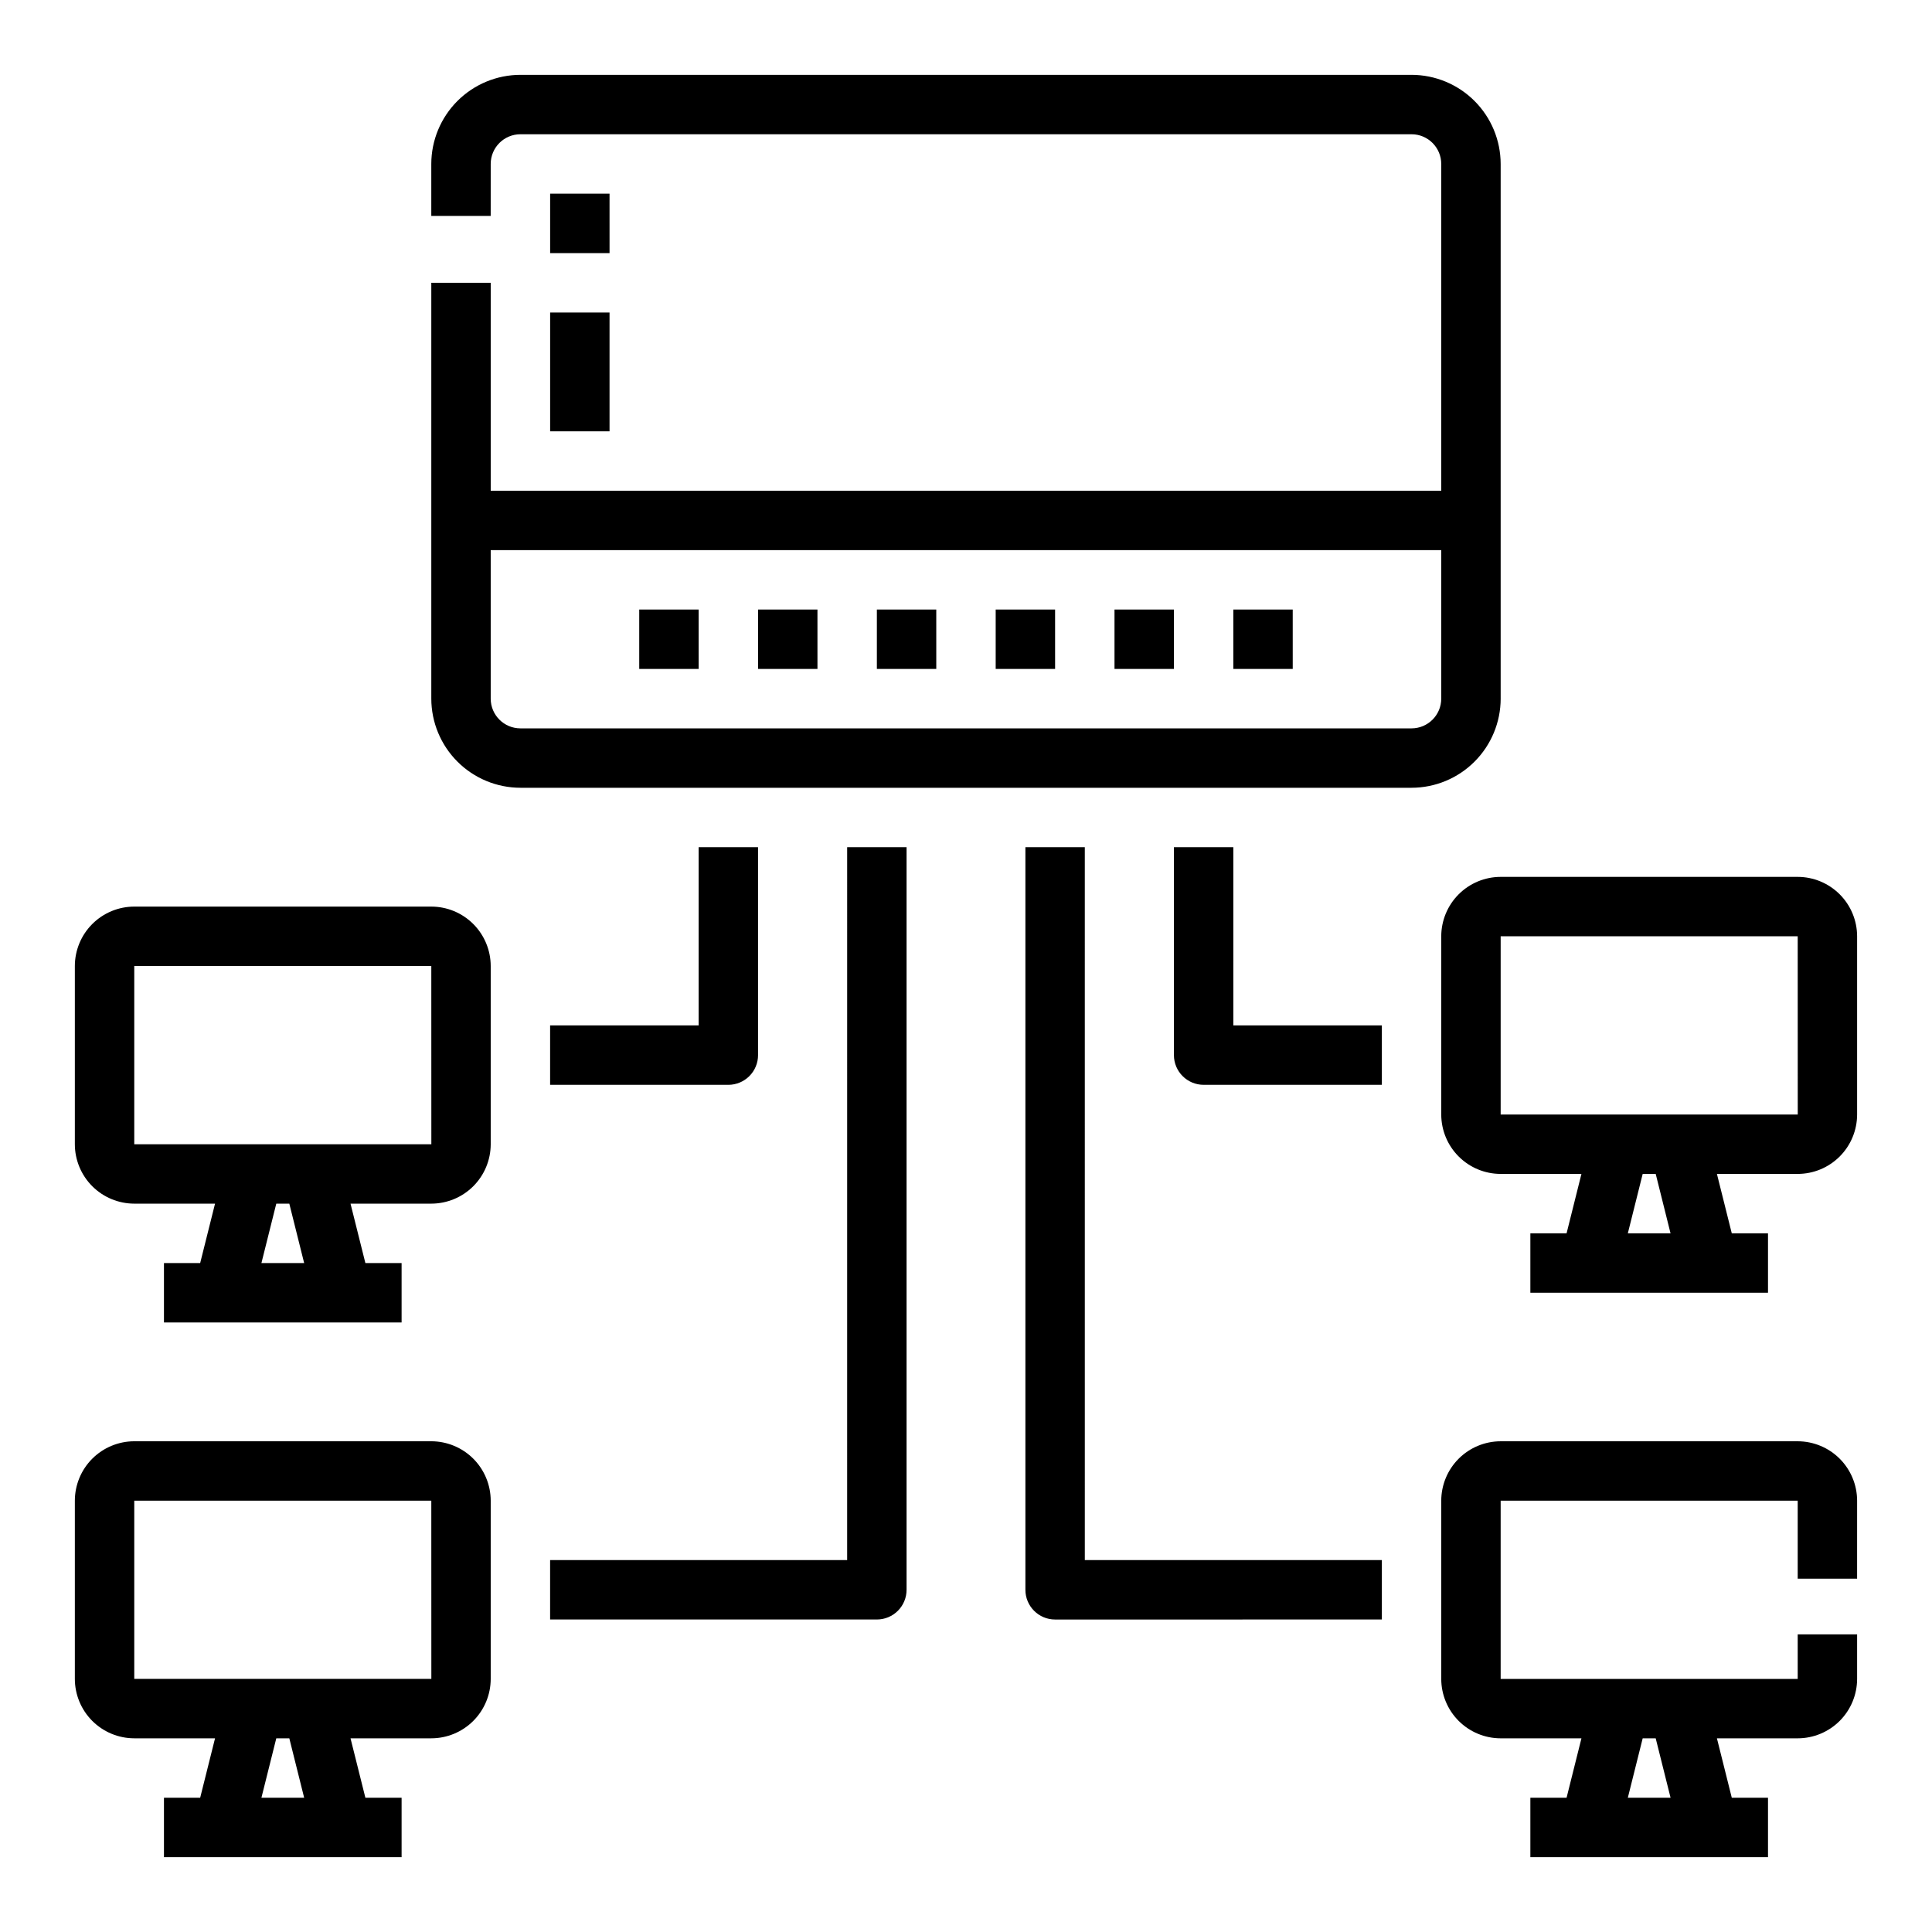
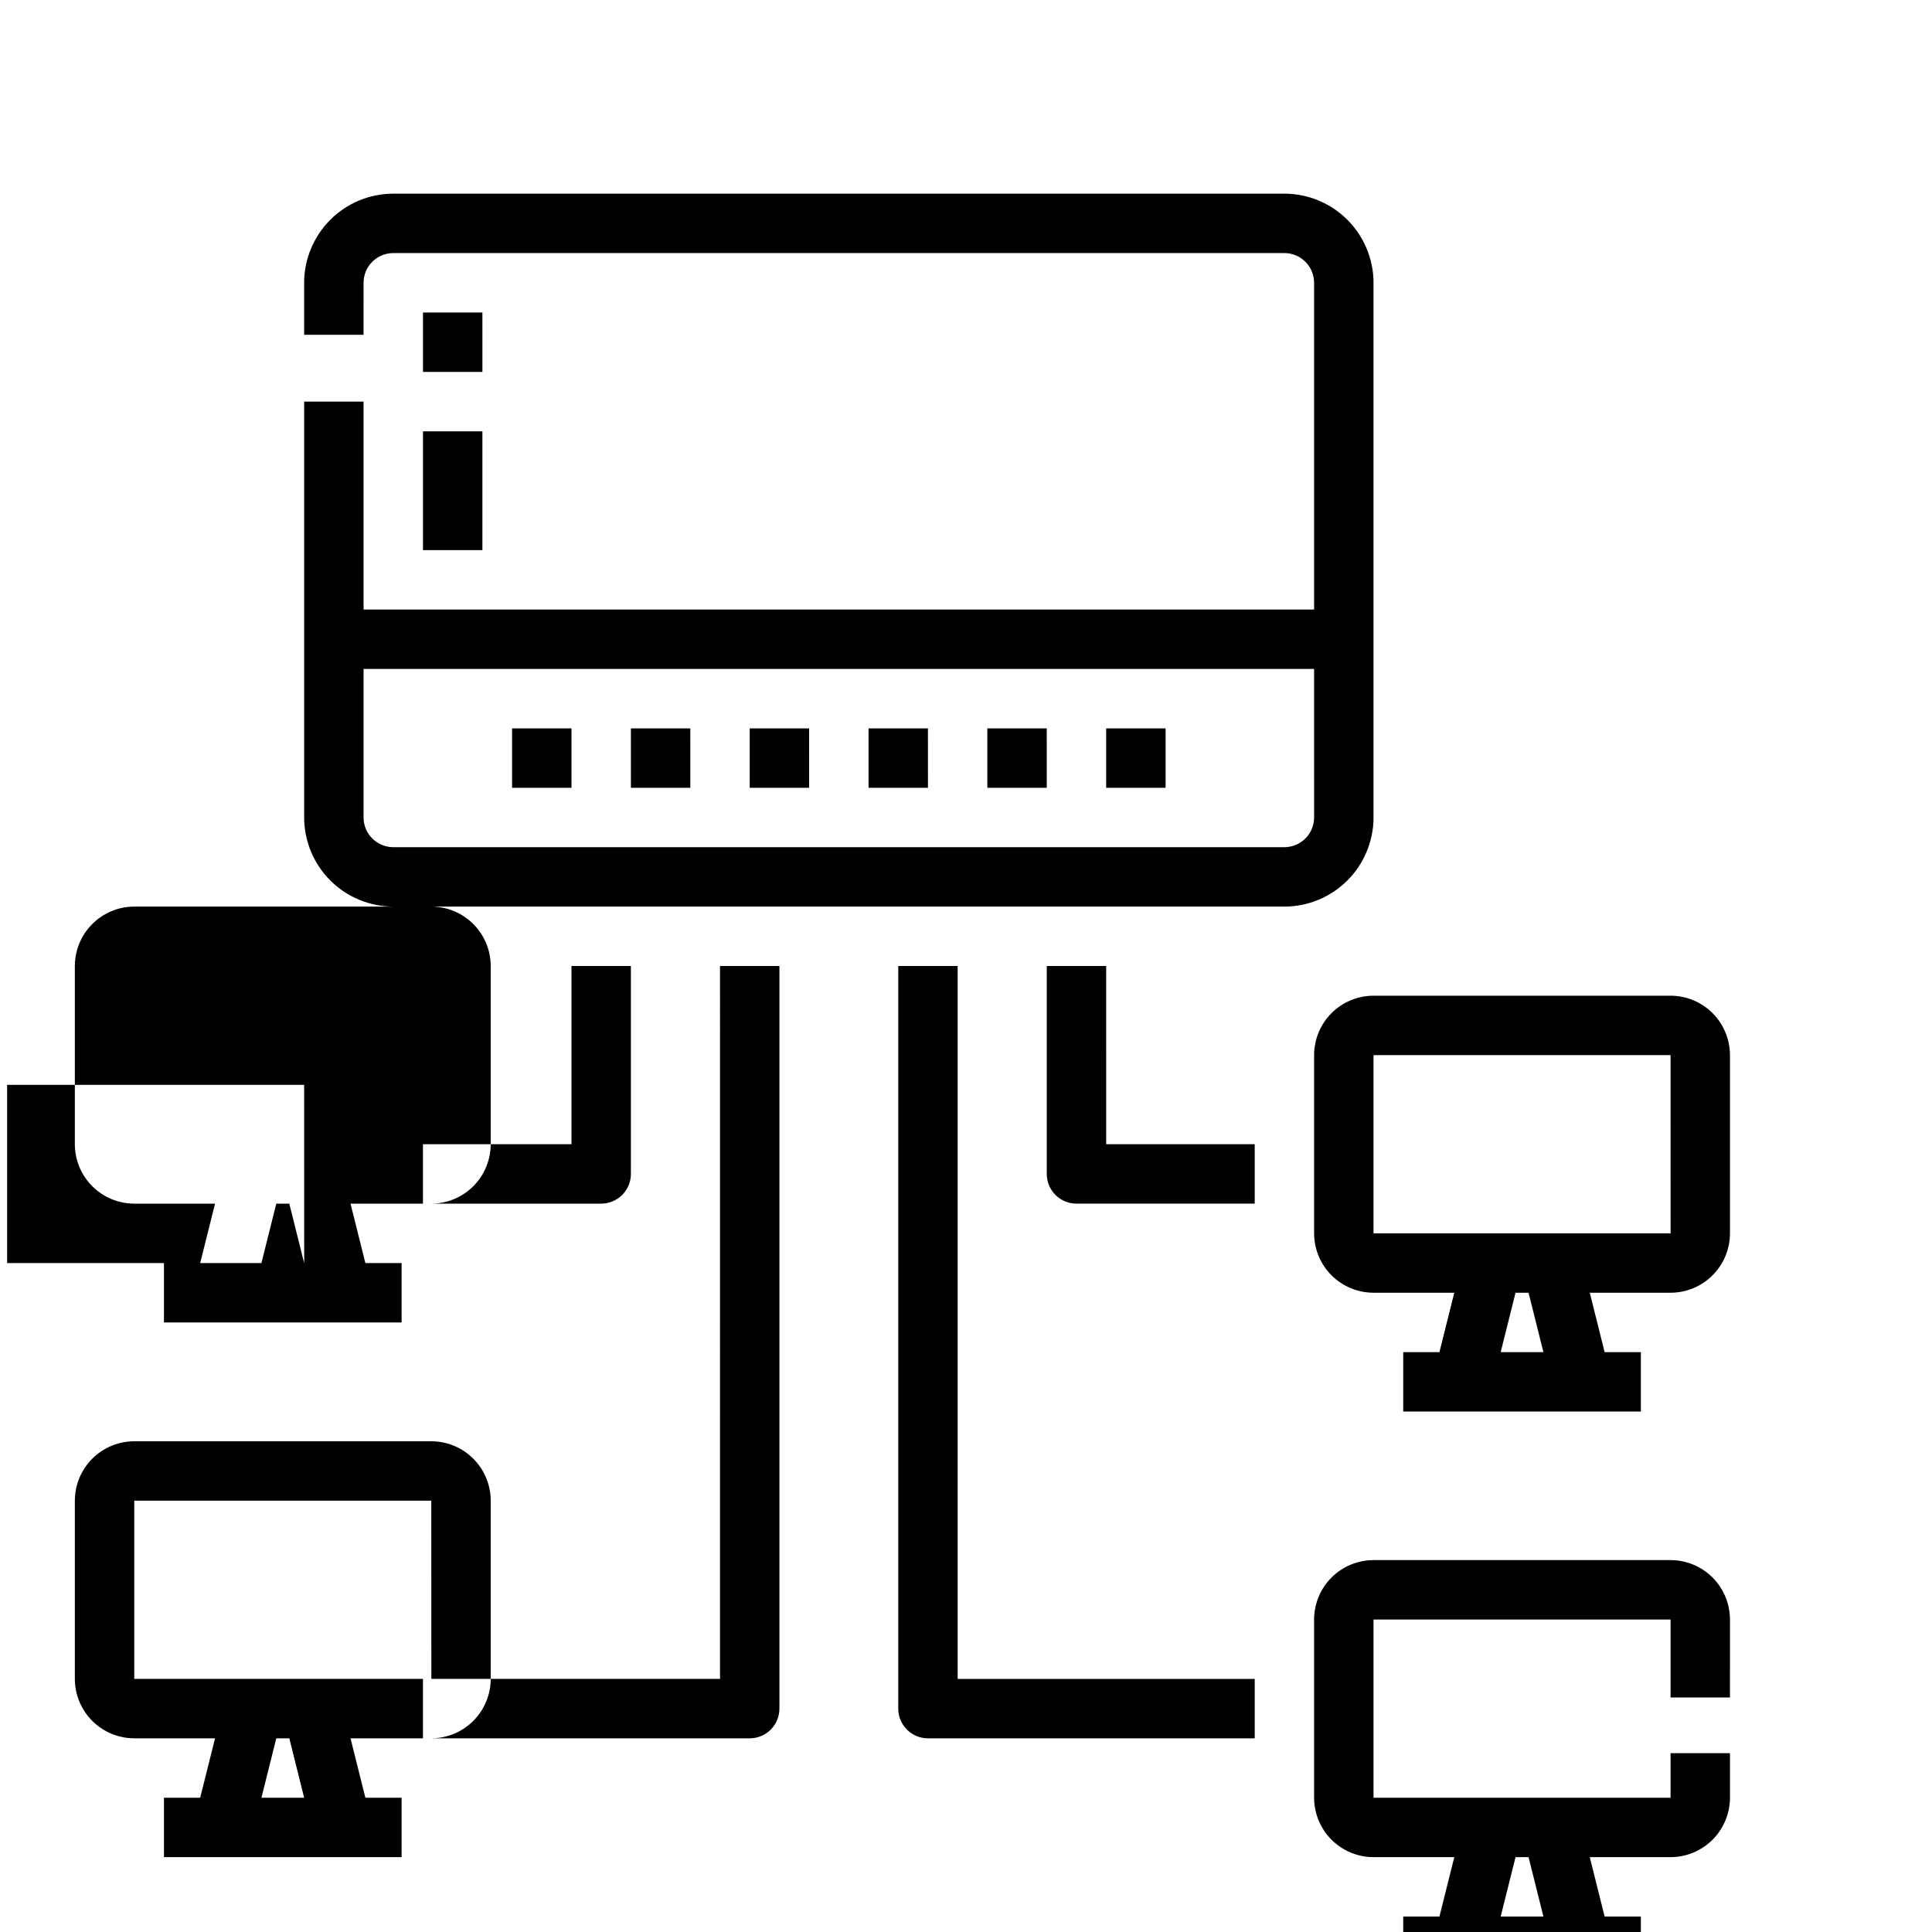
<svg xmlns="http://www.w3.org/2000/svg" fill="#000000" width="800px" height="800px" version="1.1" viewBox="144 144 512 512">
-   <path d="m258.3 525.95h-78.719c-4.176 0.008-8.176 1.668-11.129 4.617-2.949 2.953-4.609 6.953-4.617 11.129v47.23c0.008 4.176 1.668 8.176 4.617 11.129 2.953 2.949 6.953 4.613 11.129 4.617h21.406l-3.938 15.742h-9.598v15.742h62.977v-15.742h-9.598l-3.938-15.742h21.406c4.176-0.004 8.176-1.668 11.129-4.617 2.949-2.953 4.613-6.953 4.617-11.129v-47.23c-0.004-4.176-1.668-8.176-4.617-11.129-2.953-2.949-6.953-4.609-11.129-4.617zm-33.695 94.465h-11.324l3.938-15.742h3.453zm33.695-31.488h-78.719v-47.23h78.719l0.012 47.23zm0-204.67h-78.719c-4.176 0.004-8.176 1.664-11.129 4.617-2.949 2.953-4.609 6.953-4.617 11.129v47.23c0.008 4.176 1.668 8.176 4.617 11.129 2.953 2.949 6.953 4.609 11.129 4.617h21.406l-3.938 15.742h-9.598v15.742h62.977v-15.742h-9.598l-3.938-15.742h21.406c4.176-0.008 8.176-1.668 11.129-4.617 2.949-2.953 4.613-6.953 4.617-11.129v-47.23c-0.004-4.176-1.668-8.176-4.617-11.129-2.953-2.953-6.953-4.613-11.129-4.617zm-33.695 94.465h-11.324l3.938-15.742h3.453zm33.695-31.488h-78.719v-47.23h78.719l0.012 47.23zm362.11 78.719h-78.719c-4.176 0.008-8.176 1.668-11.129 4.617-2.949 2.953-4.609 6.953-4.617 11.129v47.23c0.008 4.176 1.668 8.176 4.617 11.129 2.953 2.949 6.953 4.613 11.129 4.617h21.406l-3.938 15.742h-9.598v15.742h62.977v-15.742h-9.598l-3.938-15.742h21.406c4.176-0.004 8.176-1.668 11.129-4.617 2.949-2.953 4.609-6.953 4.617-11.129v-11.809h-15.746v11.809h-78.719v-47.23h78.719v20.664h15.742l0.004-20.664c-0.008-4.176-1.668-8.176-4.617-11.129-2.953-2.949-6.953-4.609-11.129-4.617zm-37.633 78.719 3.938 15.742-11.324 0.004 3.938-15.742zm37.633-228.29h-78.719c-4.176 0.004-8.176 1.664-11.129 4.617-2.949 2.949-4.609 6.953-4.617 11.125v47.234c0.008 4.172 1.668 8.176 4.617 11.125 2.953 2.953 6.953 4.613 11.129 4.617h21.406l-3.938 15.742-9.598 0.004v15.742h62.977v-15.742h-9.598l-3.938-15.742 21.406-0.004c4.176-0.004 8.176-1.664 11.129-4.617 2.949-2.949 4.609-6.953 4.617-11.125v-47.234c-0.008-4.172-1.668-8.176-4.617-11.125-2.953-2.953-6.953-4.613-11.129-4.617zm-33.699 94.465h-11.32l3.938-15.742h3.453zm33.699-31.488h-78.719v-47.234h78.719l0.012 47.23zm-78.719-110.21v-141.7c-0.008-6.262-2.5-12.262-6.926-16.691-4.426-4.426-10.43-6.918-16.691-6.926h-236.16c-6.262 0.008-12.262 2.5-16.691 6.926-4.426 4.43-6.918 10.43-6.926 16.691v13.777h15.742l0.004-13.777c0.004-4.344 3.527-7.867 7.871-7.871h236.16c4.348 0.004 7.867 3.527 7.871 7.871v86.594h-251.9v-55.105h-15.746v110.21c0.008 6.262 2.5 12.266 6.926 16.691 4.43 4.43 10.43 6.918 16.691 6.926h236.16c6.262-0.008 12.266-2.496 16.691-6.926 4.426-4.426 6.918-10.43 6.926-16.691zm-15.742 0h-0.004c-0.004 4.348-3.523 7.867-7.871 7.875h-236.16c-4.344-0.008-7.867-3.527-7.871-7.875v-39.359h251.9zm-196.8-7.871h-15.746v-15.742h15.742zm31.488 0h-15.746v-15.742h15.742zm31.488 0h-15.746v-15.742h15.742zm31.488 0h-15.746v-15.742h15.742zm31.488 0h-15.746v-15.742h15.742zm31.488 0h-15.746v-15.742h15.742zm-149.57 110.21h-47.234v-15.746h39.359v-47.23h15.742v55.105l0.004-0.004c0 2.09-0.828 4.09-2.305 5.566-1.477 1.477-3.481 2.309-5.566 2.309zm31.488-62.977h15.742v196.8c0 2.086-0.828 4.09-2.305 5.566-1.477 1.477-3.481 2.305-5.566 2.305h-86.594v-15.746h78.719zm102.34 47.23h39.359v15.742l-47.23 0.004c-4.348 0-7.875-3.527-7.875-7.875v-55.102h15.742zm-39.359 141.7h78.719v15.742l-86.594 0.004c-4.348 0-7.871-3.523-7.871-7.871v-196.8h15.742zm-125.95-346.37h-15.746v-15.746h15.742zm-15.746 15.742h15.742v31.488h-15.742z" />
+   <path d="m258.3 525.95h-78.719c-4.176 0.008-8.176 1.668-11.129 4.617-2.949 2.953-4.609 6.953-4.617 11.129v47.23c0.008 4.176 1.668 8.176 4.617 11.129 2.953 2.949 6.953 4.613 11.129 4.617h21.406l-3.938 15.742h-9.598v15.742h62.977v-15.742h-9.598l-3.938-15.742h21.406c4.176-0.004 8.176-1.668 11.129-4.617 2.949-2.953 4.613-6.953 4.617-11.129v-47.23c-0.004-4.176-1.668-8.176-4.617-11.129-2.953-2.949-6.953-4.609-11.129-4.617zm-33.695 94.465h-11.324l3.938-15.742h3.453zm33.695-31.488h-78.719v-47.23h78.719l0.012 47.23zm0-204.67h-78.719c-4.176 0.004-8.176 1.664-11.129 4.617-2.949 2.953-4.609 6.953-4.617 11.129v47.23c0.008 4.176 1.668 8.176 4.617 11.129 2.953 2.949 6.953 4.609 11.129 4.617h21.406l-3.938 15.742h-9.598v15.742h62.977v-15.742h-9.598l-3.938-15.742h21.406c4.176-0.008 8.176-1.668 11.129-4.617 2.949-2.953 4.613-6.953 4.617-11.129v-47.23c-0.004-4.176-1.668-8.176-4.617-11.129-2.953-2.953-6.953-4.613-11.129-4.617zm-33.695 94.465h-11.324l3.938-15.742h3.453zh-78.719v-47.23h78.719l0.012 47.23zm362.11 78.719h-78.719c-4.176 0.008-8.176 1.668-11.129 4.617-2.949 2.953-4.609 6.953-4.617 11.129v47.23c0.008 4.176 1.668 8.176 4.617 11.129 2.953 2.949 6.953 4.613 11.129 4.617h21.406l-3.938 15.742h-9.598v15.742h62.977v-15.742h-9.598l-3.938-15.742h21.406c4.176-0.004 8.176-1.668 11.129-4.617 2.949-2.953 4.609-6.953 4.617-11.129v-11.809h-15.746v11.809h-78.719v-47.23h78.719v20.664h15.742l0.004-20.664c-0.008-4.176-1.668-8.176-4.617-11.129-2.953-2.949-6.953-4.609-11.129-4.617zm-37.633 78.719 3.938 15.742-11.324 0.004 3.938-15.742zm37.633-228.29h-78.719c-4.176 0.004-8.176 1.664-11.129 4.617-2.949 2.949-4.609 6.953-4.617 11.125v47.234c0.008 4.172 1.668 8.176 4.617 11.125 2.953 2.953 6.953 4.613 11.129 4.617h21.406l-3.938 15.742-9.598 0.004v15.742h62.977v-15.742h-9.598l-3.938-15.742 21.406-0.004c4.176-0.004 8.176-1.664 11.129-4.617 2.949-2.949 4.609-6.953 4.617-11.125v-47.234c-0.008-4.172-1.668-8.176-4.617-11.125-2.953-2.953-6.953-4.613-11.129-4.617zm-33.699 94.465h-11.32l3.938-15.742h3.453zm33.699-31.488h-78.719v-47.234h78.719l0.012 47.23zm-78.719-110.21v-141.7c-0.008-6.262-2.5-12.262-6.926-16.691-4.426-4.426-10.43-6.918-16.691-6.926h-236.16c-6.262 0.008-12.262 2.5-16.691 6.926-4.426 4.43-6.918 10.43-6.926 16.691v13.777h15.742l0.004-13.777c0.004-4.344 3.527-7.867 7.871-7.871h236.16c4.348 0.004 7.867 3.527 7.871 7.871v86.594h-251.9v-55.105h-15.746v110.21c0.008 6.262 2.5 12.266 6.926 16.691 4.43 4.43 10.43 6.918 16.691 6.926h236.16c6.262-0.008 12.266-2.496 16.691-6.926 4.426-4.426 6.918-10.43 6.926-16.691zm-15.742 0h-0.004c-0.004 4.348-3.523 7.867-7.871 7.875h-236.16c-4.344-0.008-7.867-3.527-7.871-7.875v-39.359h251.9zm-196.8-7.871h-15.746v-15.742h15.742zm31.488 0h-15.746v-15.742h15.742zm31.488 0h-15.746v-15.742h15.742zm31.488 0h-15.746v-15.742h15.742zm31.488 0h-15.746v-15.742h15.742zm31.488 0h-15.746v-15.742h15.742zm-149.57 110.21h-47.234v-15.746h39.359v-47.23h15.742v55.105l0.004-0.004c0 2.09-0.828 4.09-2.305 5.566-1.477 1.477-3.481 2.309-5.566 2.309zm31.488-62.977h15.742v196.8c0 2.086-0.828 4.09-2.305 5.566-1.477 1.477-3.481 2.305-5.566 2.305h-86.594v-15.746h78.719zm102.34 47.23h39.359v15.742l-47.23 0.004c-4.348 0-7.875-3.527-7.875-7.875v-55.102h15.742zm-39.359 141.7h78.719v15.742l-86.594 0.004c-4.348 0-7.871-3.523-7.871-7.871v-196.8h15.742zm-125.95-346.37h-15.746v-15.746h15.742zm-15.746 15.742h15.742v31.488h-15.742z" />
</svg>